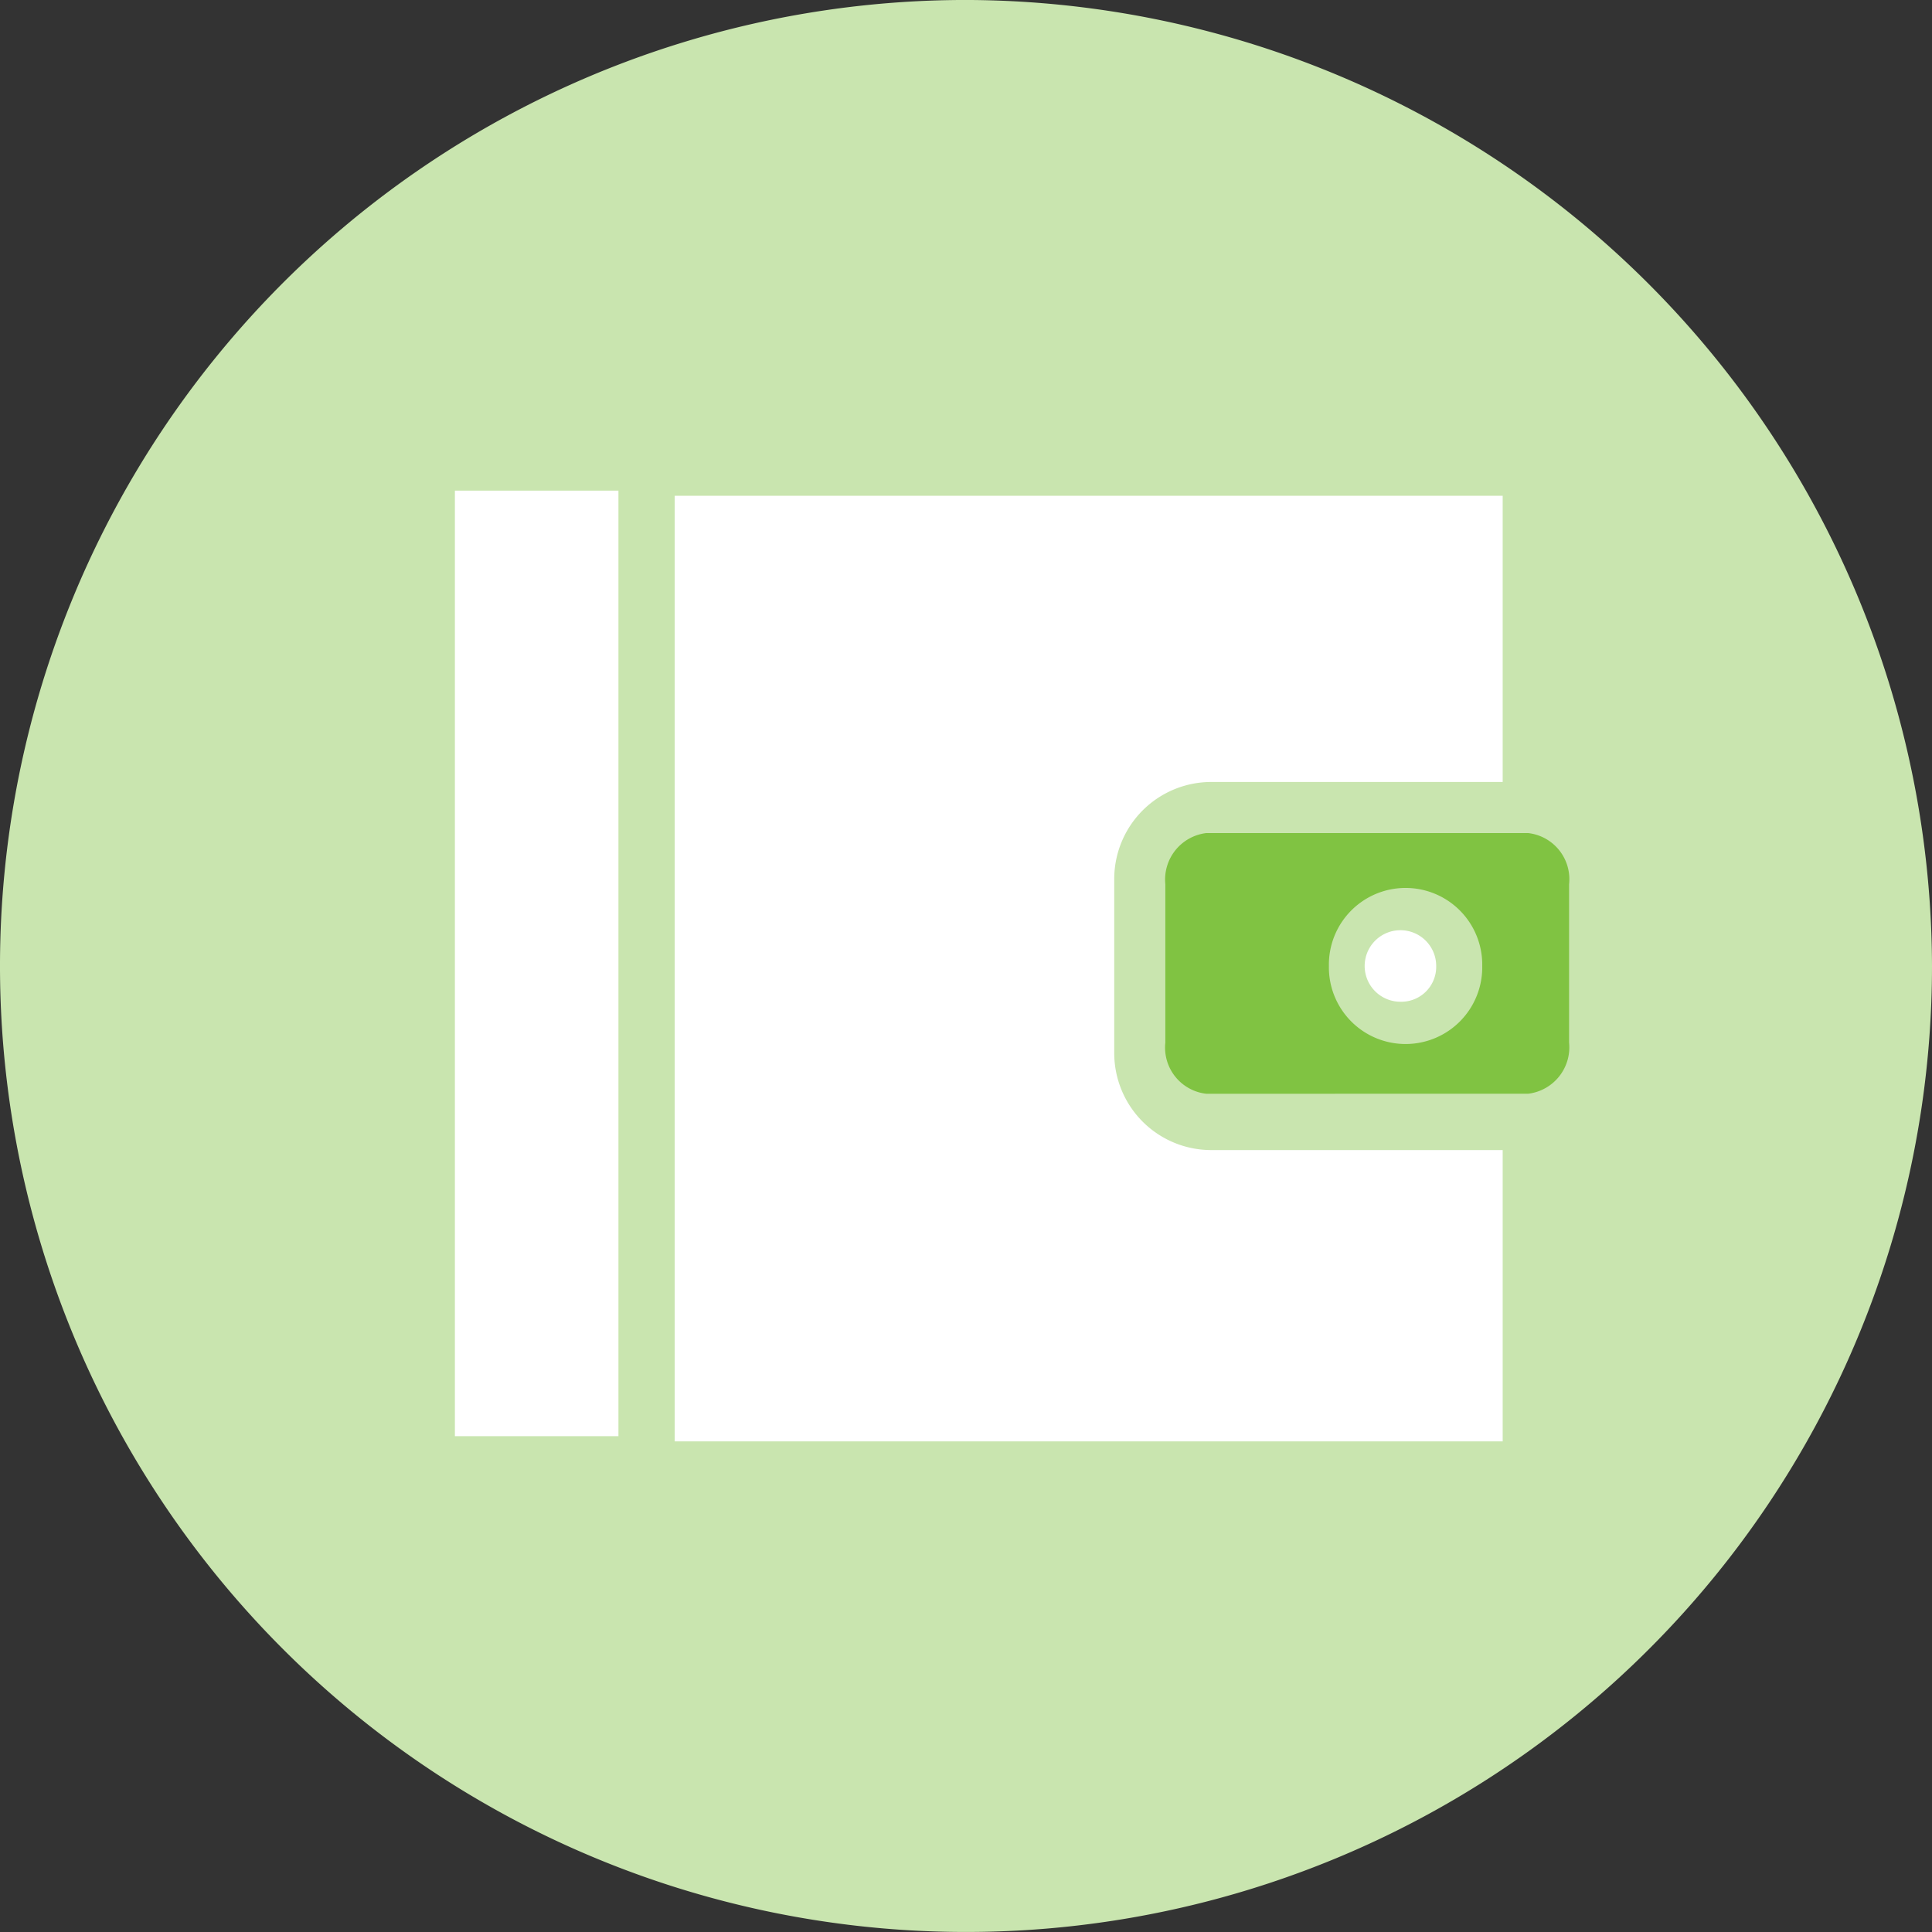
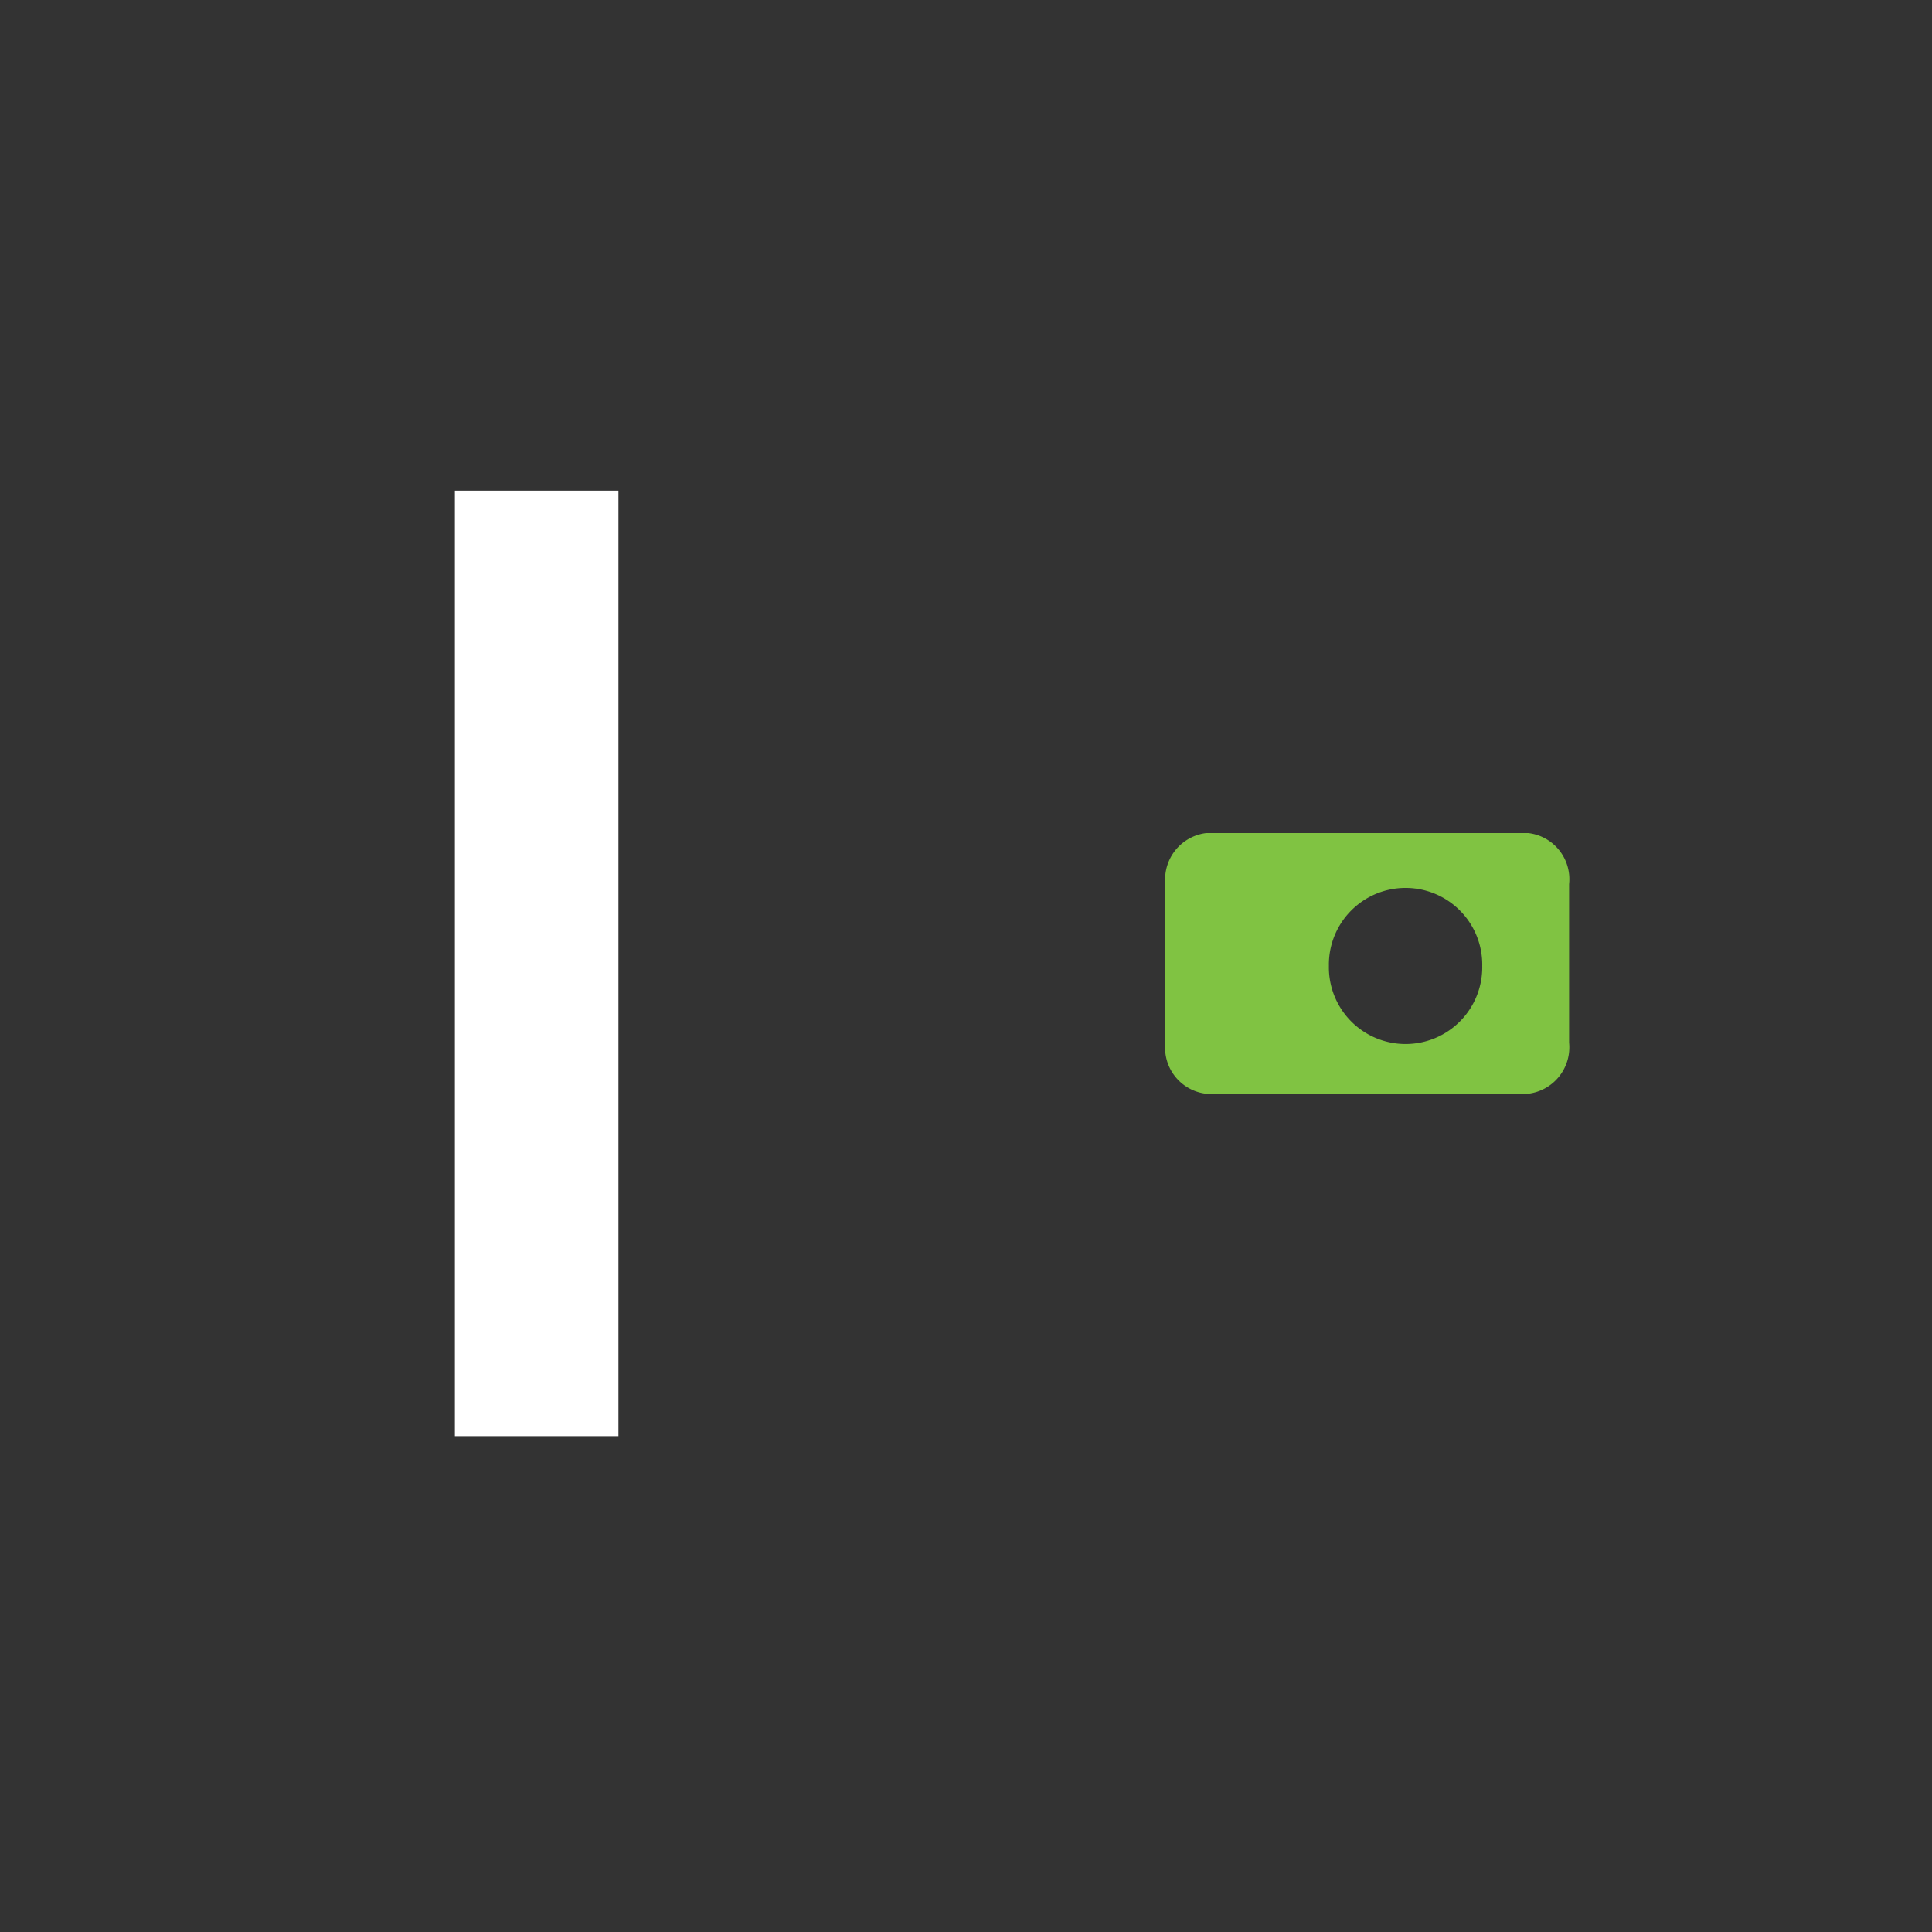
<svg xmlns="http://www.w3.org/2000/svg" width="80" height="80" viewBox="0 0 80 80">
  <rect x="0" y="0" width="80" height="80" fill="#333333" stroke="none" />
  <g id="Group_6911" data-name="Group 6911" transform="translate(-735.2 -133.801)">
-     <path id="Path_7802" data-name="Path 7802" d="M815.2,173.8a40,40,0,1,1-40-40A40.1,40.1,0,0,1,815.2,173.8Z" transform="translate(0 0)" fill="#c9e5af" />
    <g id="Group_6484" data-name="Group 6484" transform="translate(754.036 154.117)">
      <g id="XMLID_339_">
        <g id="Group_6483" data-name="Group 6483">
-           <path id="Path_7803" data-name="Path 7803" d="M763.381,154.963a1.481,1.481,0,1,1,1.481-1.481A1.447,1.447,0,0,1,763.381,154.963Z" transform="translate(-724.228 -133.799)" fill="#fff" />
          <path id="Path_7804" data-name="Path 7804" d="M759.693,160.894A1.923,1.923,0,0,1,758,158.777v-6.561a1.937,1.937,0,0,1,1.693-2.116h13.333a1.923,1.923,0,0,1,1.693,2.116v6.561a1.937,1.937,0,0,1-1.693,2.116Zm11.429-5.291a3.175,3.175,0,1,0-6.349,0,3.175,3.175,0,1,0,6.349,0Z" transform="translate(-728.582 -135.92)" fill="#80c342" />
-           <path id="Path_7805" data-name="Path 7805" d="M782.686,155.352H770.622a4.019,4.019,0,0,0-4.021,4.021v7.2a4.018,4.018,0,0,0,4.021,4.021h12.064v12.063H748.4V143.5h34.286Z" transform="translate(-739.299 -143.288)" fill="#fff" />
          <rect id="Rectangle_4152" data-name="Rectangle 4152" width="6.772" height="39.153" fill="#fff" />
        </g>
      </g>
    </g>
  </g>
</svg>